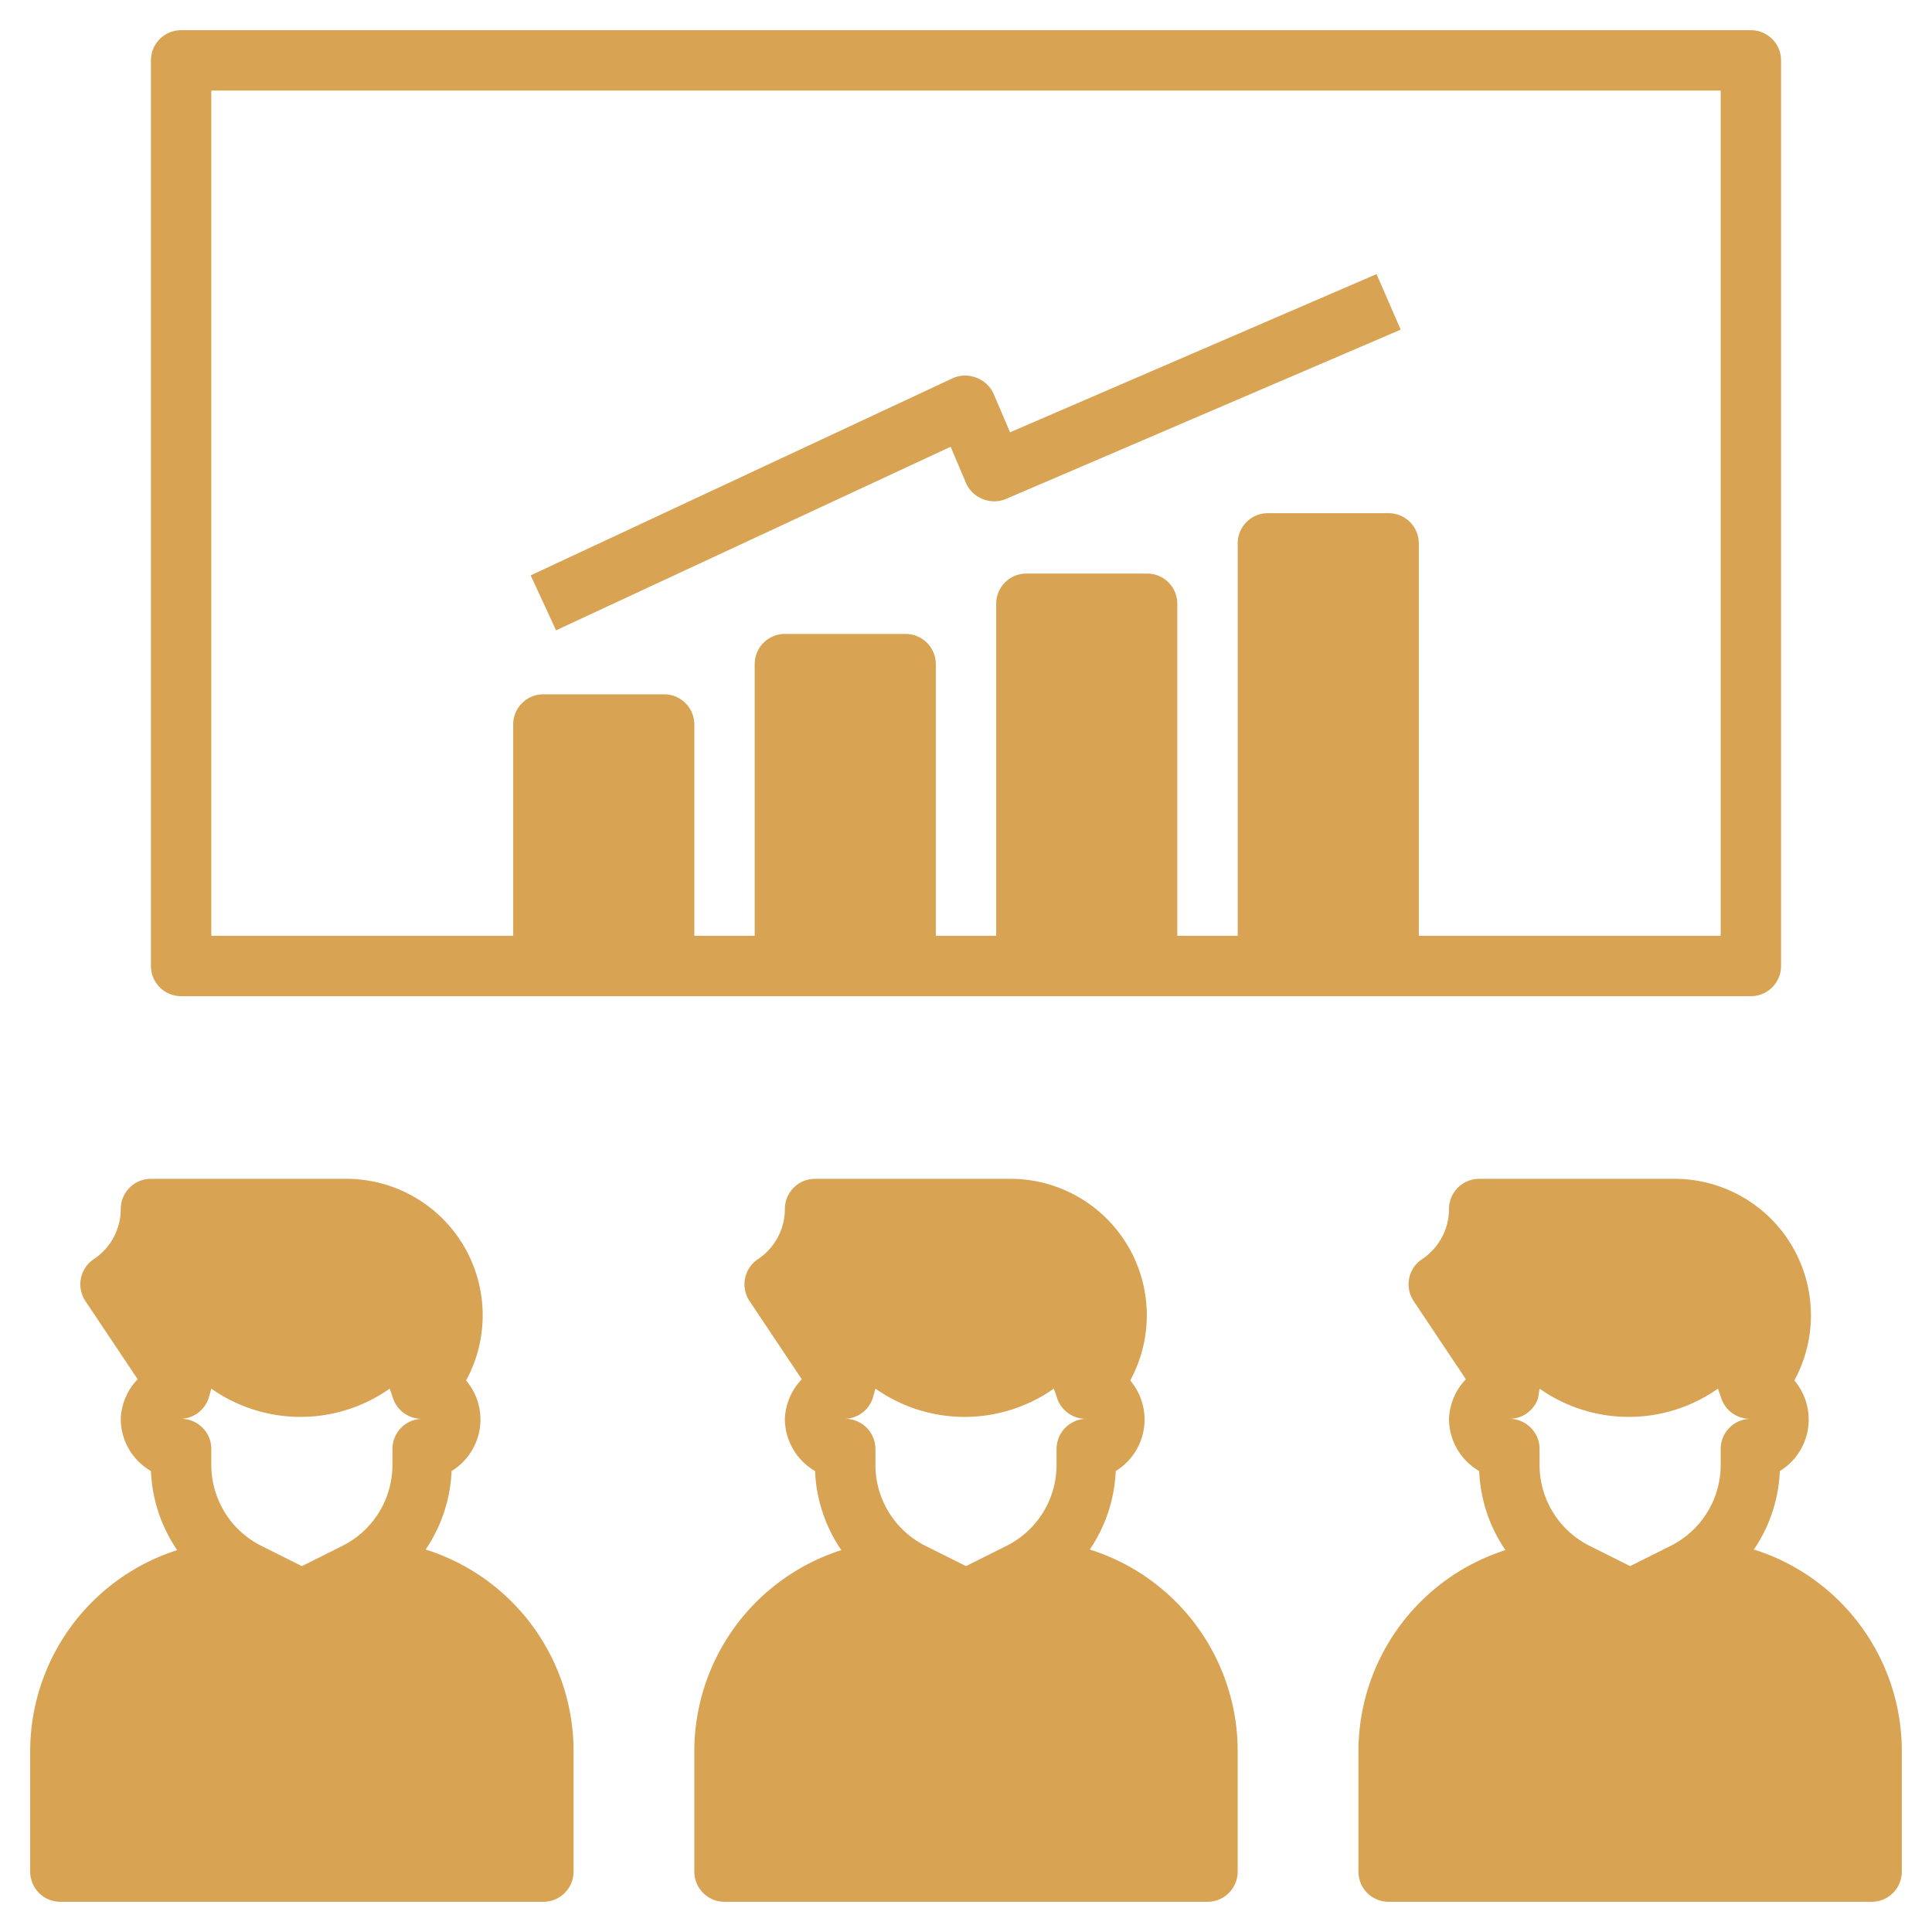
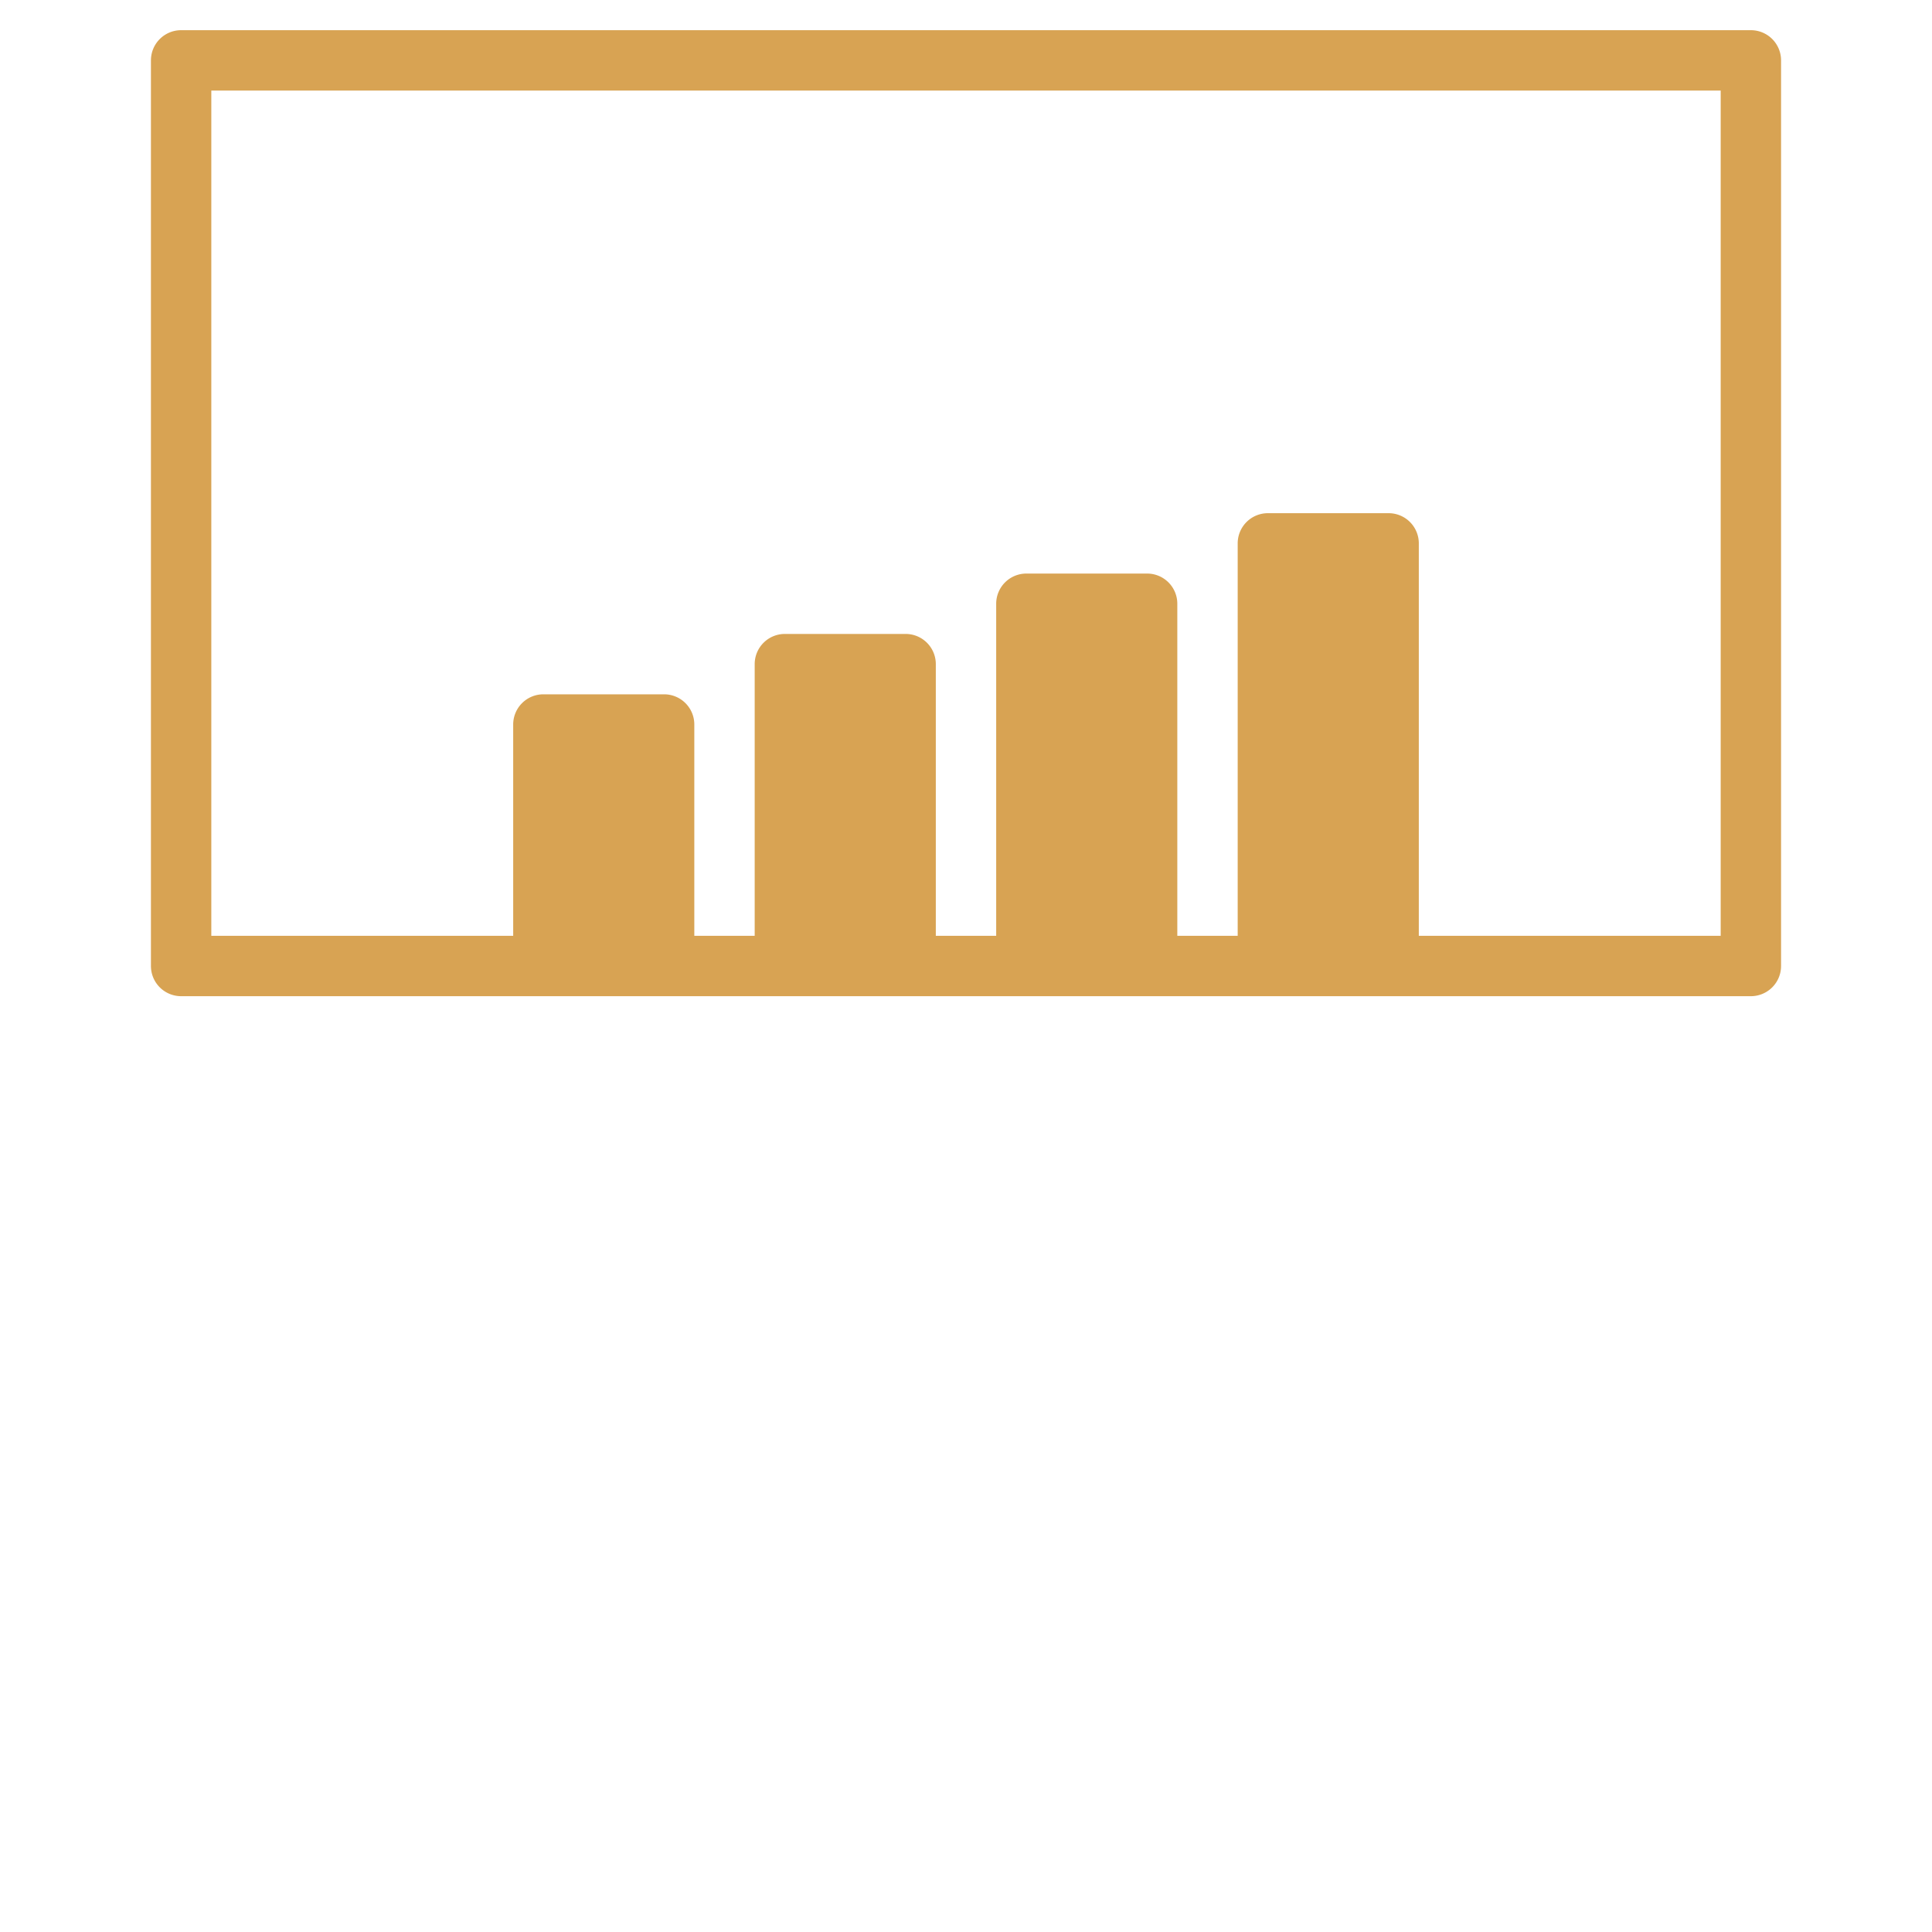
<svg xmlns="http://www.w3.org/2000/svg" data-name="Layer 1" viewBox="0 0 64 64" id="TeamEfficiency">
  <path d="M6,33H58a1,1,0,0,0,1-1V2a1,1,0,0,0-1-1H6A1,1,0,0,0,5,2V32A1,1,0,0,0,6,33ZM7,3H57V31H47V18a1,1,0,0,0-1-1H42a1,1,0,0,0-1,1V31H39V20a1,1,0,0,0-1-1H34a1,1,0,0,0-1,1V31H31V22a1,1,0,0,0-1-1H26a1,1,0,0,0-1,1v9H23V24a1,1,0,0,0-1-1H18a1,1,0,0,0-1,1v7H7Z" fill="#d8a353" class="color000000 svgShape" />
-   <path d="M31.49 14.8L32 16a1 1 0 0 0 .55.53 1 1 0 0 0 .77 0L46.4 10.92l-.8-1.84L33.46 14.32l-.54-1.26a1 1 0 0 0-.56-.54 1 1 0 0 0-.78 0l-14 6.54.84 1.82zM2 63H18a1 1 0 0 0 1-1V58a7 7 0 0 0-4.9-6.67 5 5 0 0 0 .86-2.6 2 2 0 0 0 .48-3 4.52 4.52 0 0 0-4-6.68H5a1 1 0 0 0-1 1 2 2 0 0 1-.89 1.66 1 1 0 0 0-.28 1.39l1.73 2.59A2 2 0 0 0 4 47a2 2 0 0 0 1 1.73 5 5 0 0 0 .87 2.62A7 7 0 0 0 1 58v4A1 1 0 0 0 2 63zM6.91 46.32L7 46a5.13 5.13 0 0 0 5.91 0l.1.29A1 1 0 0 0 14 47a1 1 0 0 0-1 1v.53a3 3 0 0 1-1.66 2.68L10 51.88l-1.34-.67A3 3 0 0 1 7 48.53V48a1 1 0 0 0-1-1A1 1 0 0 0 6.91 46.32zM58.1 51.33a5 5 0 0 0 .86-2.6 2 2 0 0 0 .48-3 4.52 4.52 0 0 0-4-6.68H49a1 1 0 0 0-1 1 2 2 0 0 1-.89 1.66 1 1 0 0 0-.28 1.39l1.73 2.59A2 2 0 0 0 48 47a2 2 0 0 0 1 1.73 5 5 0 0 0 .87 2.62A7 7 0 0 0 45 58v4a1 1 0 0 0 1 1H62a1 1 0 0 0 1-1V58A7 7 0 0 0 58.1 51.33zM57 48v.53a3 3 0 0 1-1.66 2.68L54 51.88l-1.34-.67A3 3 0 0 1 51 48.53V48a1 1 0 0 0-1-1 1 1 0 0 0 .95-.68L51 46a5.13 5.13 0 0 0 5.91 0l.1.29A1 1 0 0 0 58 47 1 1 0 0 0 57 48zM23 58v4a1 1 0 0 0 1 1H40a1 1 0 0 0 1-1V58a7 7 0 0 0-4.9-6.67 5 5 0 0 0 .86-2.6 2 2 0 0 0 .48-3 4.52 4.52 0 0 0-4-6.68H27a1 1 0 0 0-1 1 2 2 0 0 1-.89 1.66 1 1 0 0 0-.28 1.39l1.73 2.59A2 2 0 0 0 26 47a2 2 0 0 0 1 1.73 5 5 0 0 0 .87 2.62A7 7 0 0 0 23 58zm5.91-11.68L29 46a5.13 5.13 0 0 0 5.91 0l.1.29A1 1 0 0 0 36 47a1 1 0 0 0-1 1v.53a3 3 0 0 1-1.66 2.68L32 51.88l-1.34-.67A3 3 0 0 1 29 48.53V48a1 1 0 0 0-1-1A1 1 0 0 0 28.91 46.32z" fill="#d8a353" class="color000000 svgShape" />
</svg>